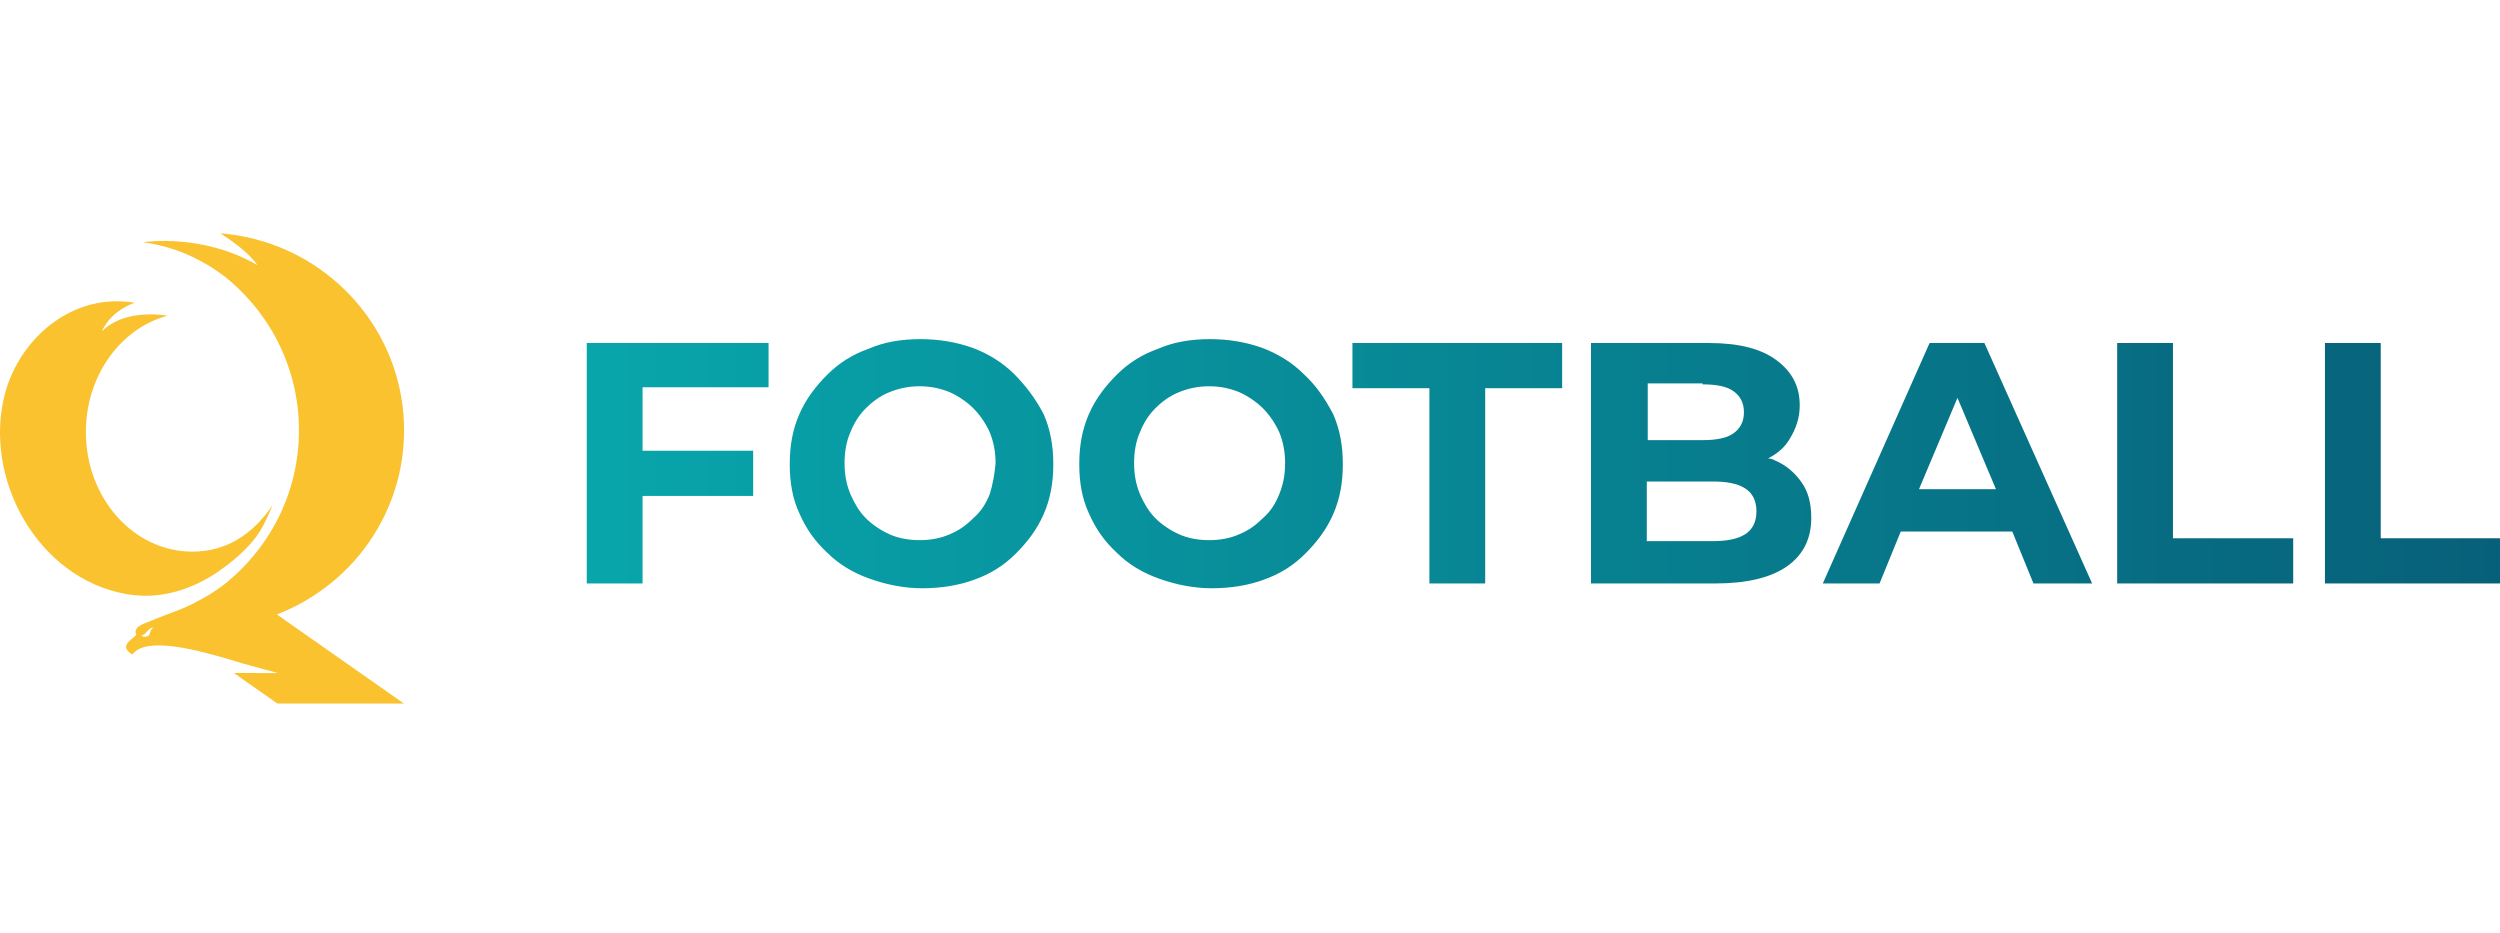
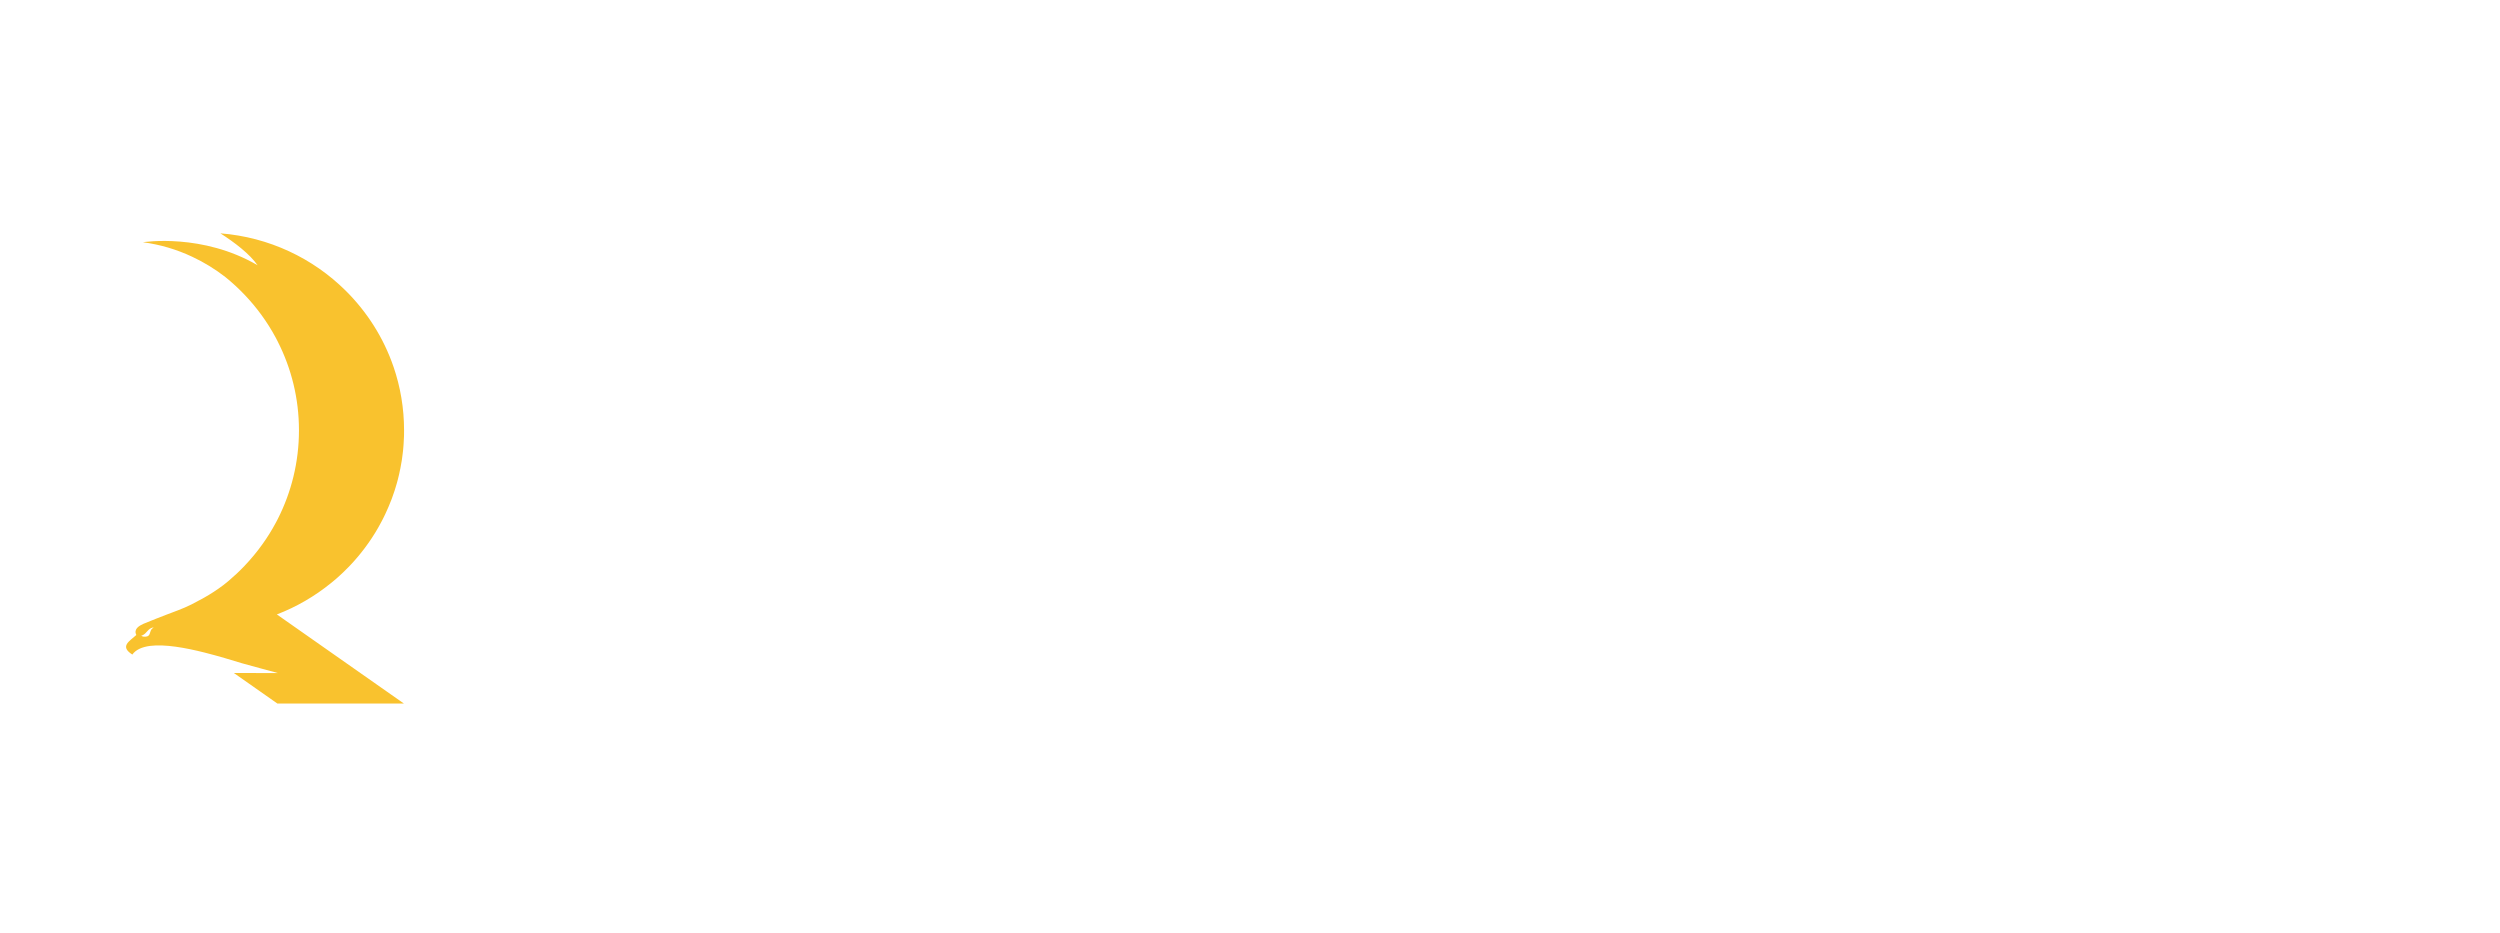
<svg xmlns="http://www.w3.org/2000/svg" width="75" height="28" viewBox="0 0 75 28" fill="none">
  <path d="M11.807 11.008C11.509 10.136 11.011 9.354 10.367 8.717C9.39 7.749 8.075 7.115 6.612 7C7.04 7.275 7.489 7.616 7.727 7.957C6.076 6.993 4.329 7.261 4.289 7.267C4.288 7.267 4.288 7.267 4.288 7.267C4.798 7.335 5.293 7.48 5.767 7.703C6.124 7.87 6.459 8.076 6.769 8.318C6.77 8.319 6.771 8.32 6.772 8.321C6.97 8.481 7.157 8.654 7.333 8.838C7.701 9.223 8.018 9.657 8.272 10.13C8.289 10.162 8.306 10.195 8.323 10.228C8.323 10.228 8.324 10.229 8.324 10.229C8.329 10.239 8.334 10.249 8.338 10.258C8.742 11.056 8.969 11.956 8.969 12.908C8.969 13.861 8.741 14.765 8.336 15.564C8.333 15.569 8.331 15.573 8.328 15.579C8.327 15.582 8.325 15.586 8.323 15.589C8.321 15.594 8.318 15.598 8.316 15.603C8.301 15.632 8.286 15.66 8.271 15.688C8.153 15.908 8.022 16.119 7.877 16.321C7.712 16.553 7.53 16.773 7.333 16.979C7.185 17.135 7.027 17.283 6.863 17.422C6.836 17.444 6.81 17.466 6.783 17.488C6.781 17.489 6.779 17.491 6.777 17.492C6.752 17.513 6.726 17.533 6.701 17.553C6.701 17.553 6.701 17.553 6.7 17.553C6.698 17.556 6.695 17.558 6.692 17.56C6.689 17.562 6.686 17.564 6.683 17.566C6.503 17.701 6.315 17.823 6.119 17.933C6.1 17.943 6.081 17.954 6.062 17.965C6.027 17.983 5.992 18.002 5.957 18.02C5.653 18.192 5.446 18.27 5.13 18.389C5.091 18.404 5.05 18.419 5.007 18.435C4.912 18.471 4.807 18.512 4.688 18.559C4.638 18.578 4.586 18.599 4.53 18.622C4.457 18.651 4.379 18.683 4.295 18.718C4.178 18.773 4.001 18.87 4.09 19.05C3.88 19.239 3.583 19.391 3.97 19.637C4.076 19.488 4.265 19.408 4.504 19.377C4.947 19.321 5.562 19.431 6.142 19.578C6.558 19.683 6.956 19.805 7.26 19.898C7.373 19.933 8.256 20.168 8.339 20.192C7.879 20.192 7.394 20.191 7.016 20.19L8.321 21.106H12.117L8.306 18.433C8.899 18.205 9.446 17.885 9.93 17.492C9.945 17.481 9.959 17.469 9.973 17.457C9.987 17.446 10.001 17.434 10.015 17.422C10.043 17.399 10.071 17.375 10.099 17.351C10.112 17.338 10.126 17.326 10.14 17.314C10.153 17.302 10.167 17.29 10.181 17.277C10.208 17.253 10.235 17.228 10.261 17.203C10.274 17.191 10.286 17.18 10.299 17.168C10.3 17.167 10.301 17.166 10.302 17.164C10.354 17.114 10.406 17.062 10.457 17.01C10.47 16.997 10.482 16.984 10.495 16.971C10.533 16.931 10.57 16.89 10.607 16.85C10.617 16.838 10.627 16.827 10.637 16.816C10.652 16.799 10.668 16.781 10.683 16.763C10.706 16.737 10.728 16.71 10.751 16.684C10.775 16.654 10.8 16.625 10.823 16.595C10.857 16.554 10.89 16.512 10.922 16.469C10.933 16.455 10.944 16.44 10.955 16.425C10.966 16.41 10.977 16.396 10.987 16.381C11.009 16.351 11.03 16.322 11.052 16.291C11.062 16.277 11.072 16.261 11.083 16.246C11.104 16.216 11.124 16.186 11.145 16.155C11.155 16.14 11.165 16.125 11.175 16.109C11.185 16.094 11.195 16.078 11.204 16.063C11.214 16.048 11.224 16.032 11.234 16.016C11.244 16.001 11.253 15.985 11.263 15.97C11.282 15.938 11.301 15.906 11.319 15.875C11.328 15.859 11.338 15.843 11.347 15.827C11.356 15.811 11.365 15.795 11.374 15.779C11.401 15.731 11.427 15.683 11.453 15.633C11.46 15.619 11.468 15.605 11.475 15.59C11.478 15.585 11.481 15.58 11.483 15.575C11.49 15.562 11.497 15.548 11.503 15.535C11.52 15.502 11.536 15.469 11.552 15.435C11.56 15.419 11.568 15.402 11.575 15.385C11.599 15.335 11.621 15.284 11.643 15.233C11.651 15.217 11.658 15.199 11.665 15.182C11.694 15.114 11.721 15.045 11.748 14.976C11.754 14.958 11.761 14.941 11.767 14.923C11.787 14.871 11.805 14.818 11.822 14.765C11.828 14.747 11.834 14.73 11.84 14.712C11.851 14.676 11.863 14.64 11.873 14.605C11.874 14.604 11.874 14.603 11.874 14.601C11.885 14.567 11.895 14.532 11.905 14.497C11.915 14.461 11.924 14.425 11.934 14.39C11.939 14.371 11.944 14.351 11.948 14.332C11.957 14.297 11.966 14.261 11.974 14.226C11.974 14.224 11.975 14.222 11.975 14.22C11.987 14.168 11.998 14.116 12.008 14.064C12.009 14.06 12.01 14.056 12.011 14.052C12.025 13.979 12.038 13.906 12.05 13.833C12.053 13.814 12.056 13.795 12.059 13.776C12.067 13.72 12.074 13.663 12.081 13.605C12.084 13.586 12.086 13.567 12.088 13.548C12.09 13.529 12.092 13.51 12.094 13.491C12.097 13.452 12.101 13.414 12.104 13.376C12.105 13.356 12.107 13.337 12.108 13.318C12.114 13.24 12.117 13.163 12.12 13.085C12.12 13.068 12.121 13.051 12.121 13.034C12.121 13.029 12.121 13.024 12.121 13.019C12.122 12.982 12.122 12.945 12.122 12.909C12.122 12.244 12.011 11.604 11.807 11.007L11.807 11.008ZM4.577 18.849C4.552 18.867 4.532 18.89 4.523 18.92C4.512 18.953 4.502 18.987 4.489 19.019C4.477 19.051 4.455 19.076 4.422 19.089C4.387 19.102 4.351 19.104 4.315 19.101C4.288 19.098 4.263 19.09 4.236 19.073C4.251 19.068 4.262 19.064 4.272 19.06C4.336 19.032 4.38 18.982 4.424 18.931C4.468 18.881 4.517 18.841 4.583 18.826C4.591 18.824 4.601 18.823 4.61 18.822C4.599 18.833 4.587 18.841 4.576 18.849H4.577Z" fill="#F9C22E" />
-   <path d="M8.18 15.15C7.952 15.678 7.827 15.966 7.507 16.321C7.231 16.627 6.905 16.902 6.565 17.136C5.88 17.608 5.067 17.908 4.224 17.87C4.076 17.863 3.928 17.847 3.782 17.821C1.114 17.344 -0.521 14.331 0.151 11.804C0.532 10.37 1.785 9.129 3.328 9.043C3.559 9.031 3.797 9.042 4.042 9.081C3.725 9.196 3.286 9.44 3.055 9.939C3.647 9.353 4.586 9.404 5.03 9.47C3.623 9.844 2.576 11.266 2.576 12.962C2.576 14.943 4.006 16.549 5.769 16.549C6.809 16.549 7.597 16.014 8.18 15.15V15.15Z" fill="#F9C22E" />
-   <path fill-rule="evenodd" clip-rule="evenodd" d="M29.175 10.434C29.636 10.607 30.069 10.867 30.416 11.213C30.762 11.559 31.05 11.934 31.31 12.425C31.512 12.887 31.599 13.377 31.599 13.926C31.599 14.474 31.512 14.964 31.31 15.426C31.108 15.888 30.82 16.263 30.473 16.609C30.127 16.956 29.723 17.215 29.232 17.389C28.771 17.562 28.222 17.648 27.674 17.648C27.097 17.648 26.578 17.533 26.087 17.36C25.596 17.186 25.163 16.927 24.817 16.581C24.442 16.234 24.182 15.859 23.98 15.397C23.778 14.964 23.692 14.474 23.692 13.926C23.692 13.377 23.778 12.887 23.98 12.425C24.182 11.963 24.471 11.588 24.817 11.242C25.163 10.896 25.567 10.636 26.058 10.463C26.52 10.261 27.039 10.174 27.616 10.174C28.165 10.174 28.684 10.261 29.175 10.434ZM29.203 15.542C29.434 15.34 29.579 15.109 29.694 14.82C29.781 14.532 29.838 14.243 29.867 13.897C29.867 13.55 29.809 13.262 29.694 12.973C29.579 12.714 29.405 12.454 29.203 12.252C29.002 12.05 28.742 11.877 28.482 11.761C28.194 11.646 27.905 11.588 27.587 11.588C27.27 11.588 26.982 11.646 26.693 11.761C26.404 11.877 26.174 12.05 25.971 12.252C25.77 12.454 25.625 12.685 25.51 12.973C25.394 13.233 25.337 13.55 25.337 13.897C25.337 14.243 25.394 14.532 25.51 14.82C25.625 15.08 25.77 15.34 25.971 15.542C26.174 15.744 26.433 15.917 26.693 16.032C26.953 16.148 27.27 16.205 27.587 16.205C27.905 16.205 28.222 16.148 28.482 16.032C28.771 15.917 29.002 15.744 29.203 15.542ZM19.277 17.504H17.603V10.29H23.057V11.617H19.277V13.522H22.595V14.878H19.277V17.504ZM39.102 11.213C38.755 10.867 38.322 10.607 37.861 10.434C37.37 10.261 36.851 10.174 36.302 10.174C35.725 10.174 35.206 10.261 34.744 10.463C34.254 10.636 33.849 10.896 33.503 11.242C33.157 11.588 32.868 11.963 32.666 12.425C32.464 12.887 32.378 13.377 32.378 13.926C32.378 14.474 32.464 14.964 32.666 15.397C32.868 15.859 33.128 16.234 33.503 16.581C33.849 16.927 34.282 17.186 34.773 17.36C35.264 17.533 35.783 17.648 36.36 17.648C36.908 17.648 37.457 17.562 37.918 17.389C38.409 17.215 38.813 16.956 39.159 16.609C39.506 16.263 39.794 15.888 39.996 15.426C40.198 14.964 40.285 14.474 40.285 13.926C40.285 13.377 40.198 12.887 39.996 12.425C39.736 11.934 39.477 11.559 39.102 11.213ZM38.38 14.82C38.265 15.109 38.12 15.34 37.89 15.542C37.688 15.744 37.457 15.917 37.168 16.032C36.908 16.148 36.591 16.205 36.274 16.205C35.956 16.205 35.639 16.148 35.379 16.032C35.119 15.917 34.859 15.744 34.657 15.542C34.456 15.34 34.311 15.08 34.196 14.82C34.08 14.532 34.023 14.243 34.023 13.897C34.023 13.55 34.08 13.233 34.196 12.973C34.311 12.685 34.456 12.454 34.657 12.252C34.859 12.05 35.09 11.877 35.379 11.761C35.667 11.646 35.956 11.588 36.274 11.588C36.591 11.588 36.88 11.646 37.168 11.761C37.428 11.877 37.688 12.05 37.89 12.252C38.092 12.454 38.265 12.714 38.38 12.973C38.496 13.262 38.553 13.55 38.553 13.897C38.553 14.243 38.496 14.532 38.38 14.82ZM42.882 11.646H40.573V10.29H46.864V11.646H44.556V17.504H42.882V11.646ZM53.242 13.81C53.184 13.781 53.126 13.753 53.04 13.753C53.328 13.608 53.559 13.406 53.703 13.147C53.877 12.858 53.992 12.541 53.992 12.165C53.992 11.588 53.761 11.155 53.299 10.809C52.838 10.463 52.174 10.29 51.251 10.29H47.73V17.504H51.453C52.405 17.504 53.126 17.331 53.617 16.985C54.107 16.638 54.338 16.148 54.338 15.542C54.338 15.109 54.252 14.763 54.05 14.474C53.848 14.185 53.588 13.955 53.242 13.81ZM51.077 11.531C51.481 11.531 51.799 11.588 52.001 11.733C52.203 11.877 52.318 12.079 52.318 12.367C52.318 12.656 52.203 12.858 52.001 13.002C51.799 13.147 51.481 13.204 51.077 13.204H49.432V11.502H51.077V11.531ZM52.347 16.032C52.116 16.177 51.799 16.234 51.366 16.234H49.404V14.445H51.366C51.799 14.445 52.116 14.503 52.347 14.647C52.578 14.791 52.693 15.022 52.693 15.34C52.693 15.657 52.578 15.888 52.347 16.032ZM54.684 17.504L57.888 10.29H59.532L62.764 17.504H61.004L60.369 15.946H57.022L56.387 17.504H54.684ZM58.724 11.935L57.57 14.676H59.879L58.724 11.935ZM65.189 10.29H63.515V17.504H68.796V16.148H65.189V10.29ZM71.422 10.29V16.148H75V17.504H69.748V10.29H71.422Z" fill="url(#paint0_linear_7326_17)" />
  <defs>
    <linearGradient id="paint0_linear_7326_17" x1="17.603" y1="13.897" x2="75" y2="13.897" gradientUnits="userSpaceOnUse">
      <stop stop-color="#08A6AB" />
      <stop offset="1" stop-color="#076079" />
    </linearGradient>
  </defs>
</svg>